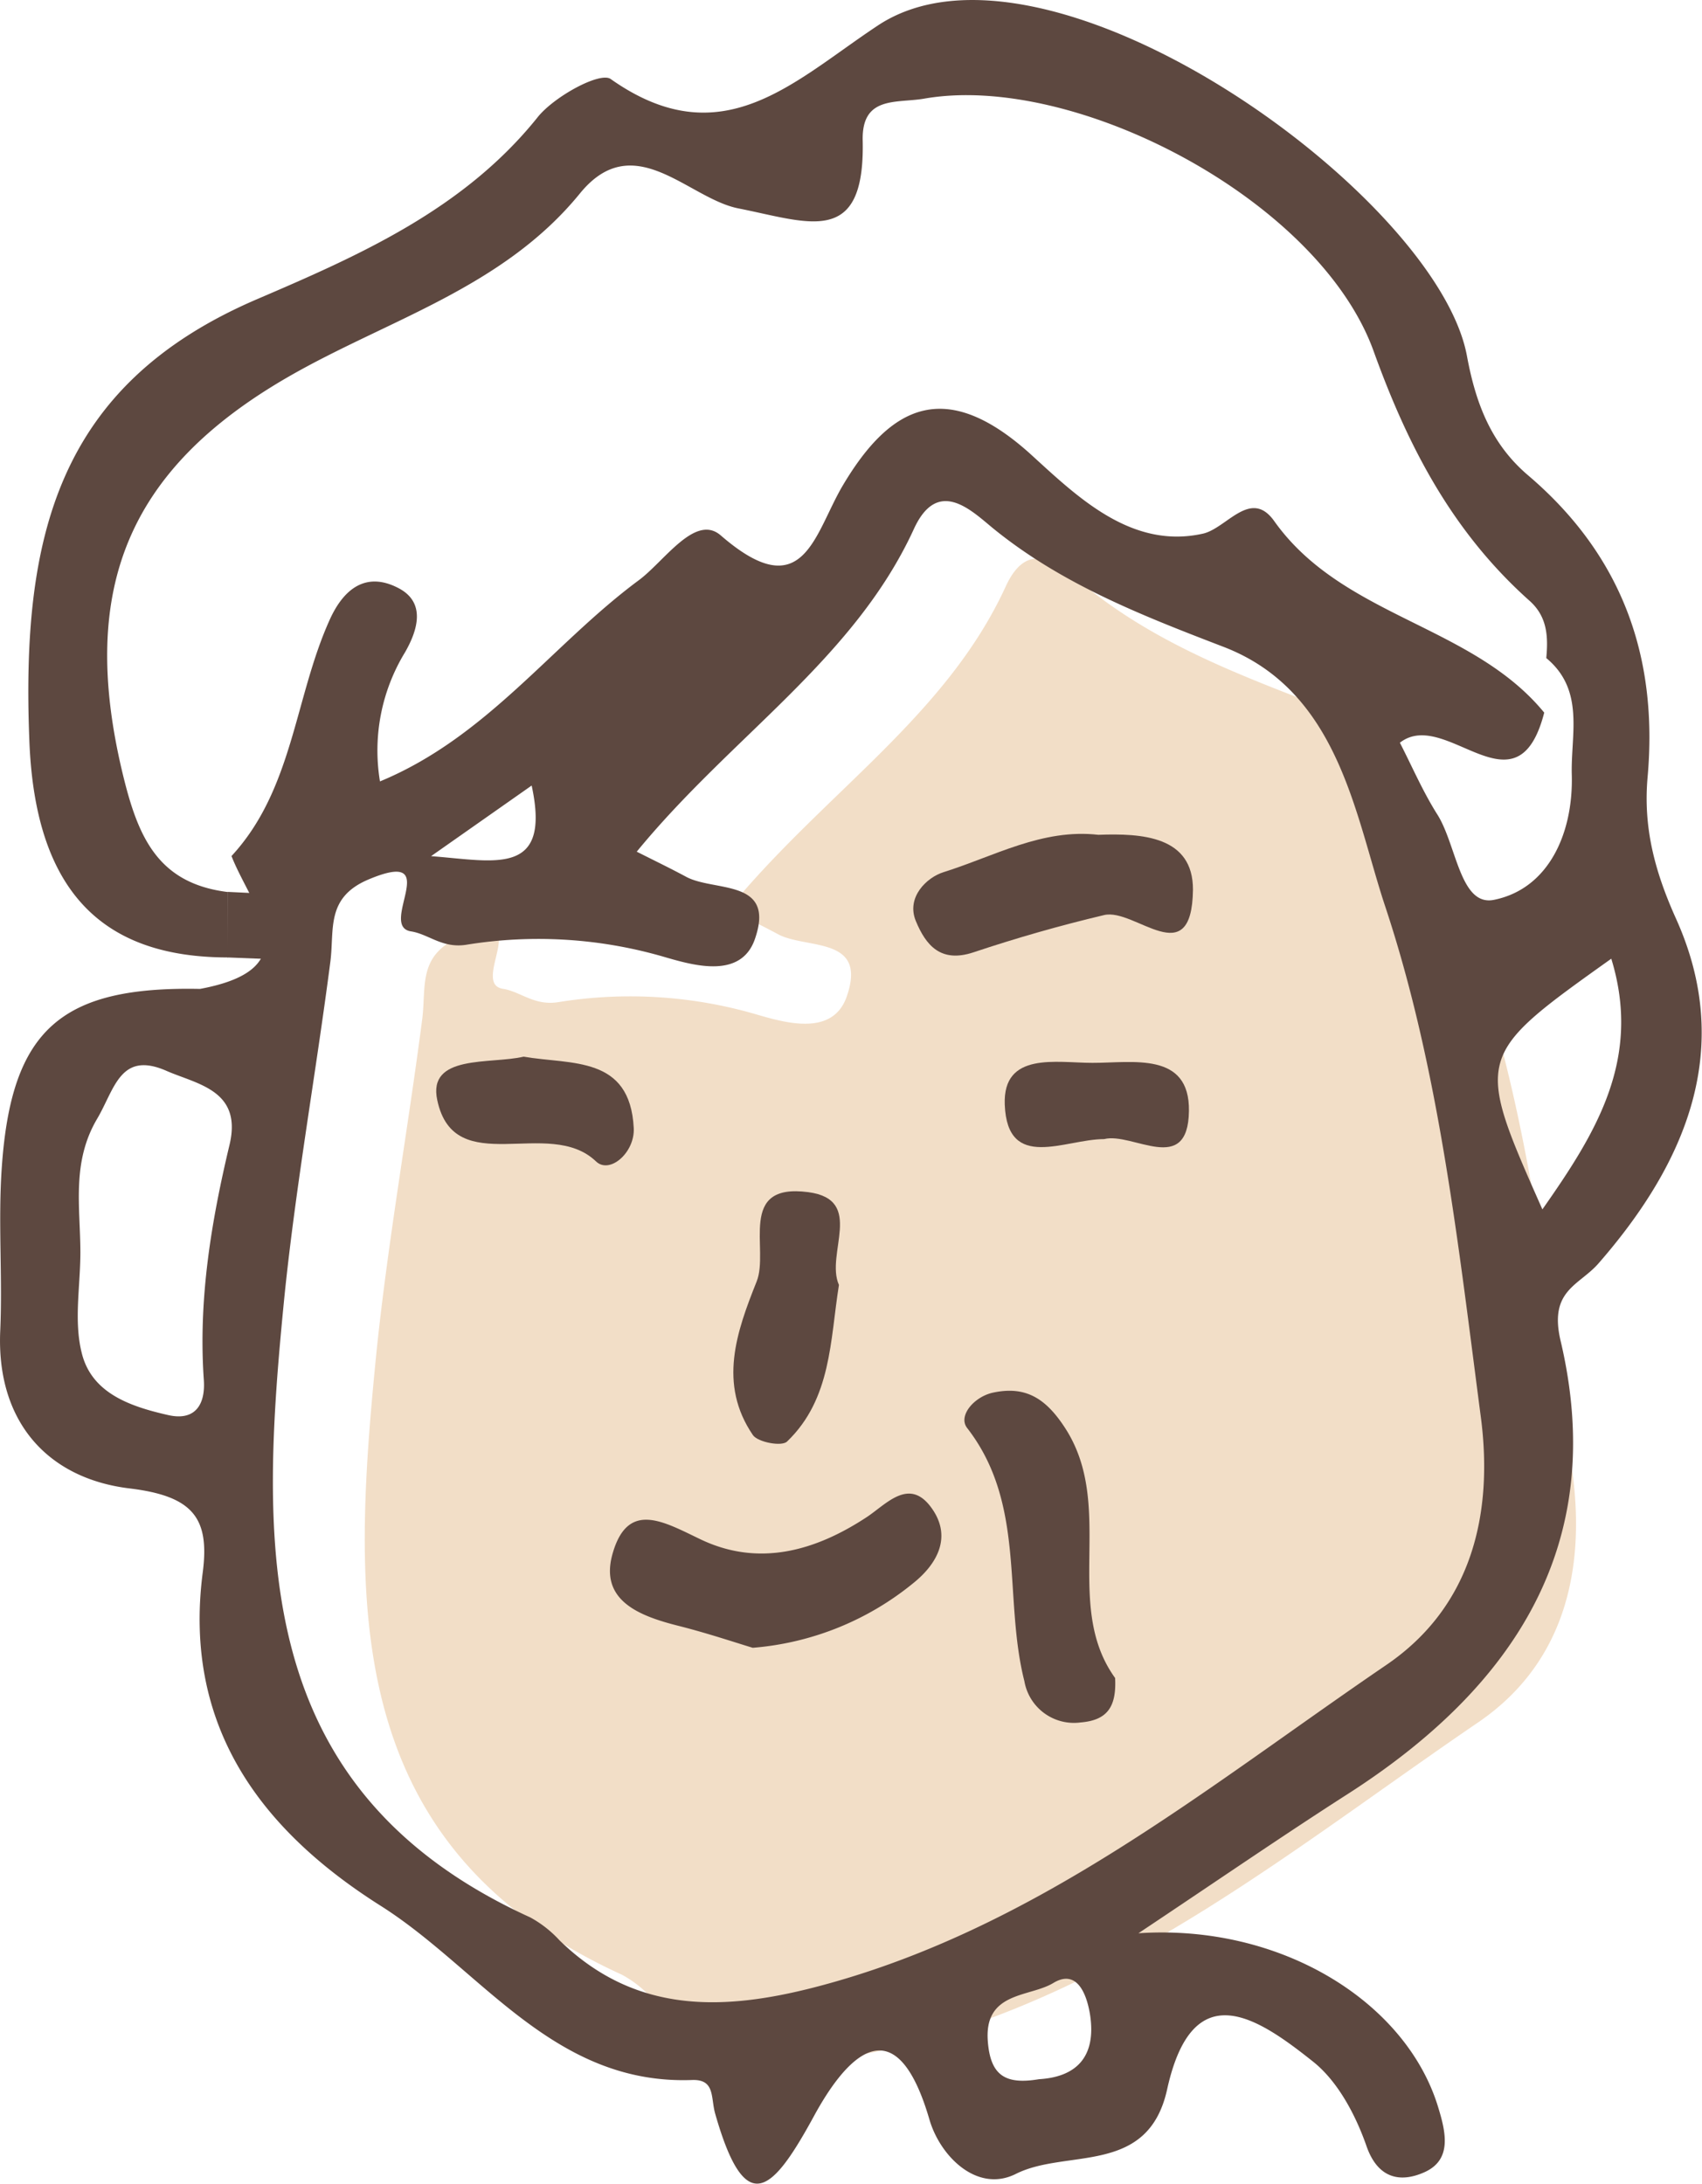
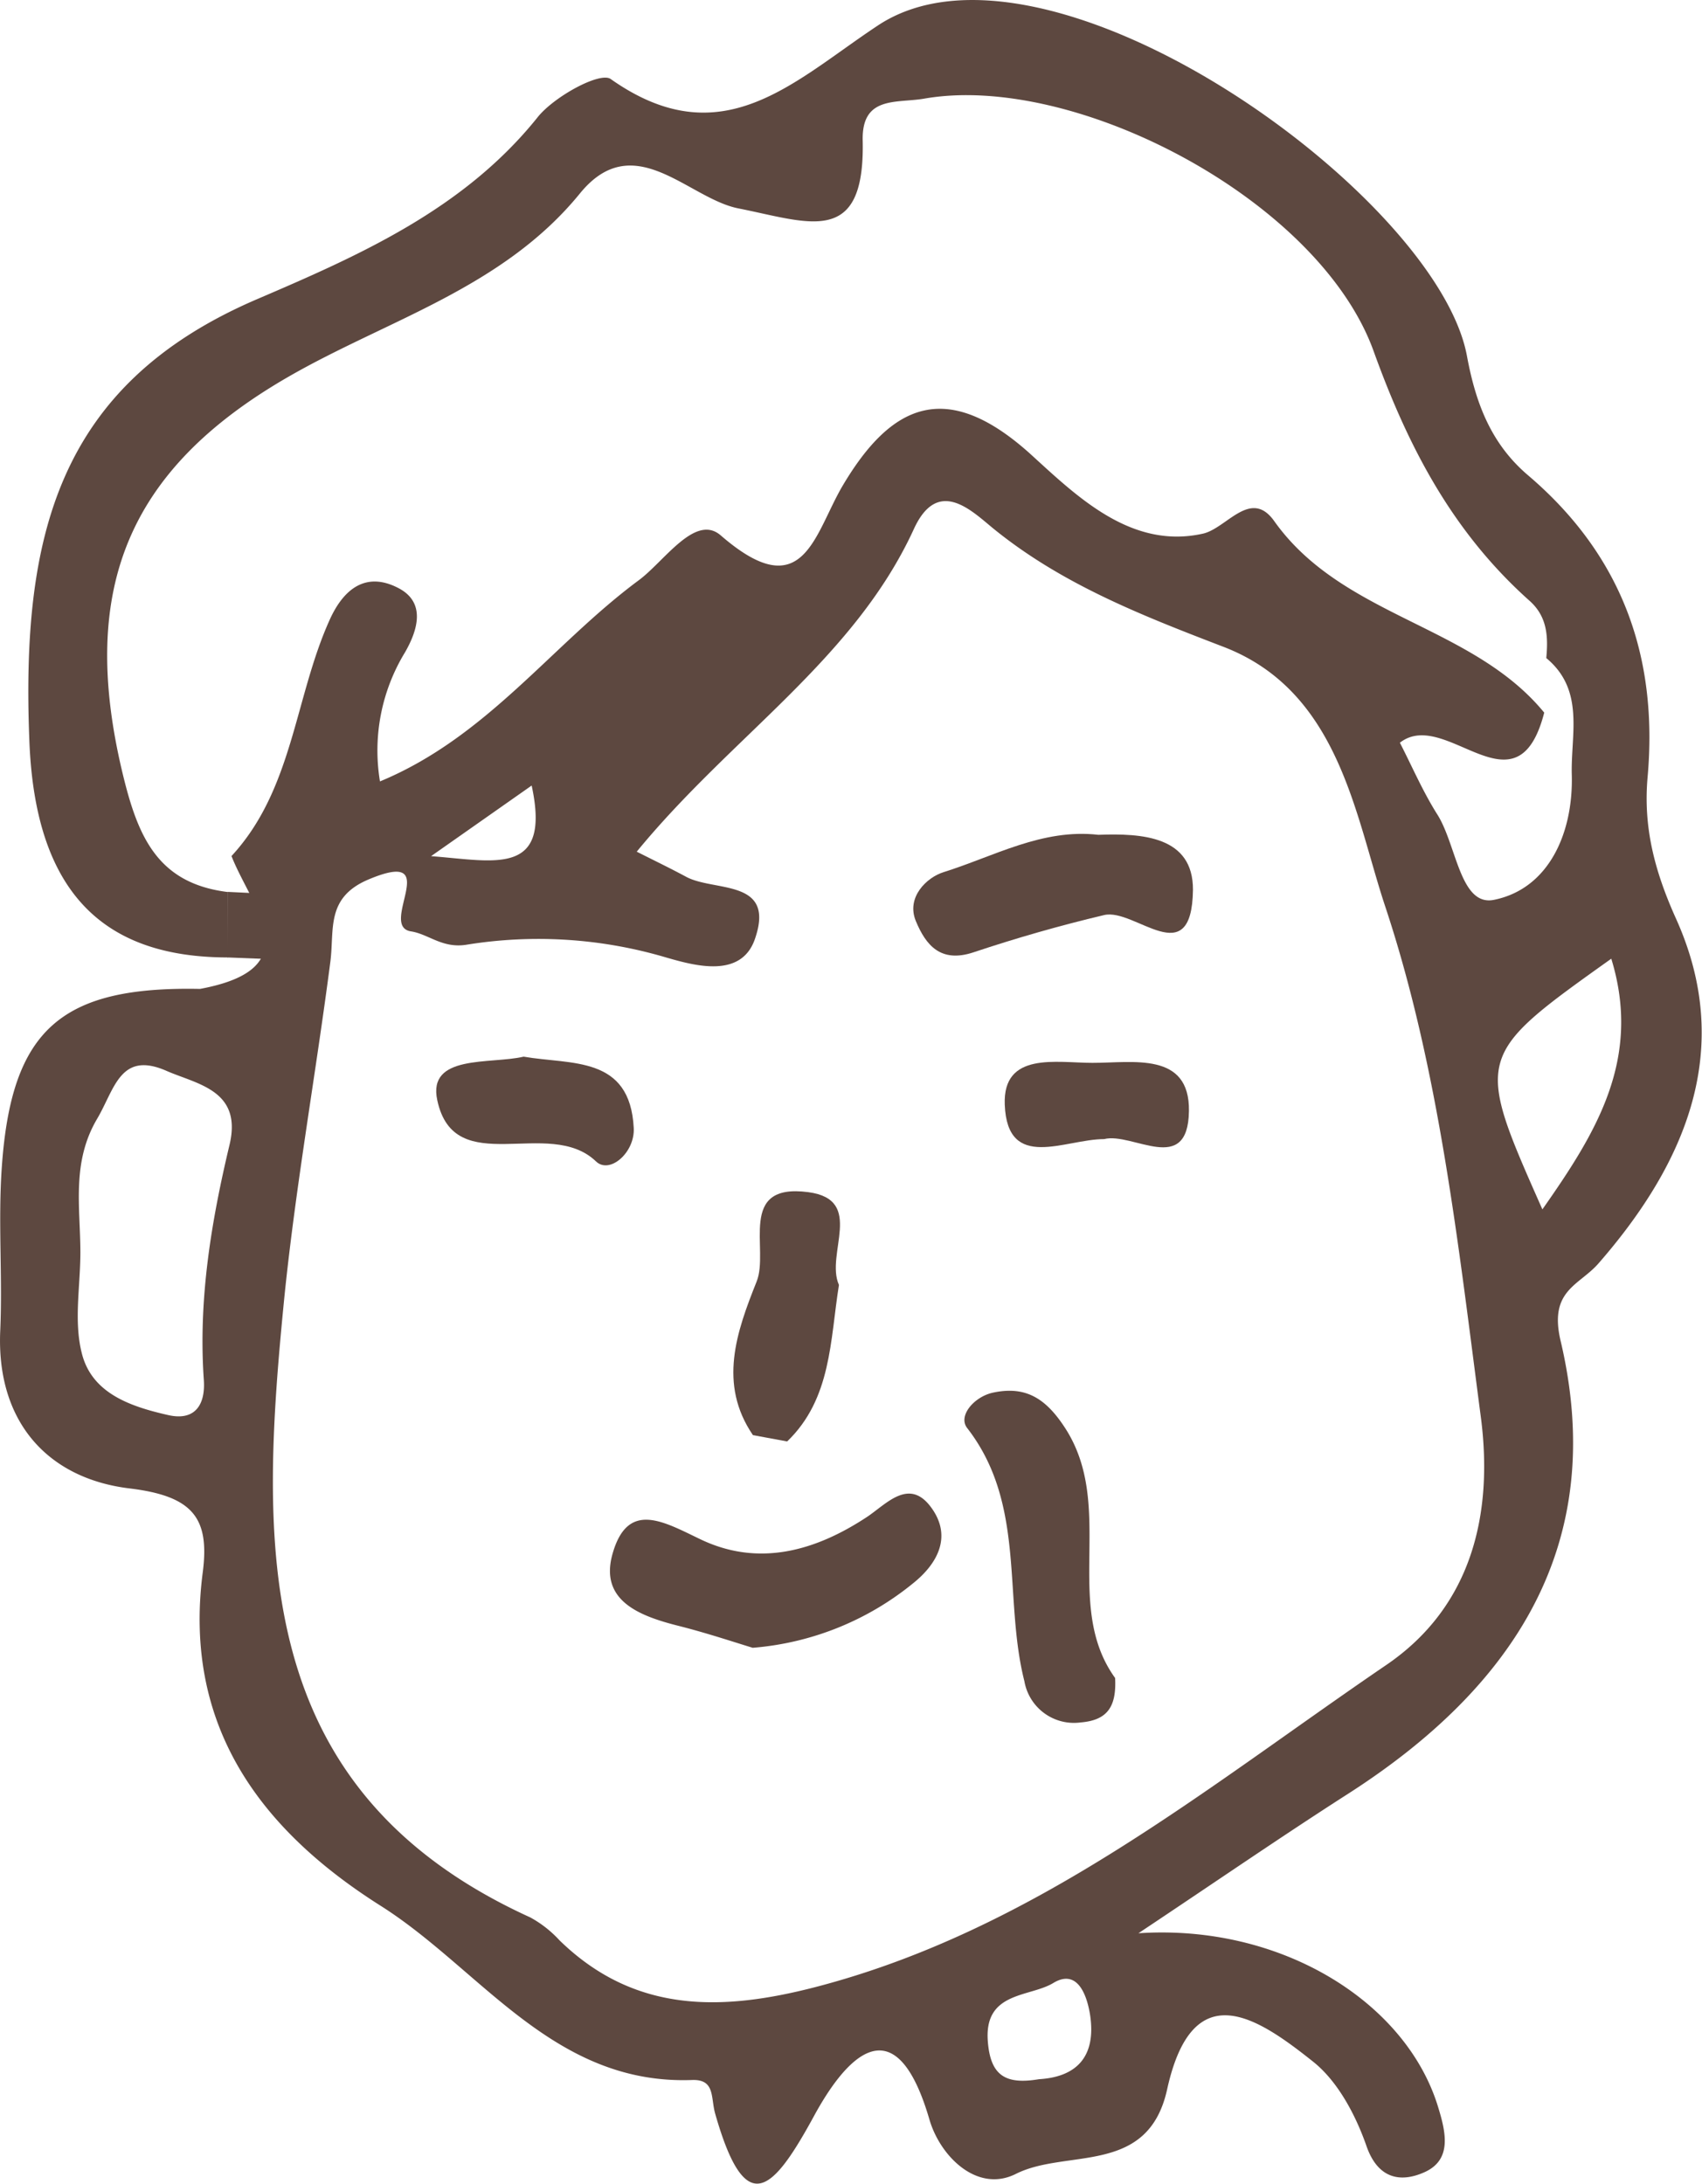
<svg xmlns="http://www.w3.org/2000/svg" viewBox="0 0 148.22 190.2">
  <defs>
    <style>.cls-1{fill:#f2dec7;}.cls-2{fill:#5d4840;}</style>
  </defs>
  <g id="レイヤー_2" data-name="レイヤー 2">
    <g id="レイヤー_1-2" data-name="レイヤー 1">
      <g id="type-b">
-         <path class="cls-1" d="M128.72,150C112.94,160.75,98.08,173.1,79,178.05c-8.19,2.12-15.75,2.28-22.27-4.07a9.88,9.88,0,0,0-2.55-2c-24.51-11.16-23.55-32.47-21.41-54.08,1-9.75,2.74-19.42,4-29.15.36-2.8-.42-5.58,3.32-7.16,6.69-2.82.79,4.06,3.7,4.52,1.55.24,2.74,1.51,4.85,1.16A39.13,39.13,0,0,1,66,88.38c2.5.72,6.54,1.86,7.74-1.6,1.84-5.29-3.54-4.09-6-5.43-1.28-.69-2.6-1.33-4.29-2.18,8.28-10.1,18.92-16.74,24.13-28.09,2.08-4.55,5-1.63,6.89-.08,6,4.89,13,7.61,20.13,10.35,10,3.88,11.4,14.63,14,22.49,4.75,14.26,6.4,29.66,8.38,44.72C138,136.66,136.31,144.83,128.72,150Z" />
        <path class="cls-2" d="M19.81,77.68c-6.15-.77-7.83-4.9-9.15-10.4-3.82-16,.5-26.4,14.39-34.43,8.65-5,18.71-7.73,25.45-16,4.71-5.78,9.42.44,13.81,1.3,6.13,1.21,11,3.4,10.82-5.84C75,8.34,78,9,80.43,8.6c13.11-2.34,34.45,8.79,39.2,22,3.05,8.46,6.93,15.79,13.56,21.71,1.57,1.39,1.64,3.14,1.47,5,3.38,2.8,2.12,6.67,2.22,10.16.14,5.07-2,9.92-6.76,10.89-3,.63-3.27-4.88-5-7.51-1.25-2-2.16-4.13-3.21-6.17,4-3.12,10.19,6.61,12.57-2.62-6.3-7.68-17.57-8.3-23.52-16.69-2.05-2.87-4.13.63-6.19,1.1-6.31,1.42-11.06-3.32-15.11-7C82.43,33,77.64,35.13,73.4,42.27,70.88,46.53,70,52.9,62.76,46.62c-2.22-1.91-4.9,2.26-7.13,3.91-7.55,5.59-13.19,13.65-22.54,17.52a16.42,16.42,0,0,1,2.18-11.24c1.15-2,1.81-4.38-.6-5.61C32,49.82,30,51.1,28.7,54c-3.05,6.77-3.18,14.76-8.54,20.55,1.75,4.49,6.91,9.78-2.74,11.57C5.35,85.88,1,89.62.16,101.6c-.34,4.75.07,9.54-.14,14.3-.35,8,4.22,12.87,11.26,13.72,5.54.67,7,2.58,6.37,7.36C15.93,150.37,22.74,159.4,33.2,166c8.71,5.53,15,15.58,27.07,15.14,2-.07,1.62,1.48,2,2.89,2.65,9.33,5,6.9,8.67.15,2.34-4.27,6.87-10.33,10,.4.93,3.21,4.16,6.42,7.52,4.74,4.43-2.23,11.51.2,13.18-7.36,2.23-10.12,7.9-6.25,12.71-2.42,2.15,1.71,3.69,4.62,4.63,7.29,1,2.95,3,3.24,5,2.37,2.5-1.07,1.94-3.48,1.27-5.67-2.77-9.18-13.69-16-26.11-15.17,6.86-4.57,12.49-8.45,18.25-12.14,14.51-9.31,22.71-21.8,18.5-39.52-1-4.36,1.65-4.75,3.33-6.69,7.64-8.77,11.83-18.7,6.74-30-1.89-4.19-2.86-8-2.48-12.31.94-10.53-2.24-19.35-10.4-26.3-3.15-2.68-4.54-6.12-5.33-10.4C125.13,16.88,91.07-7.47,76.45,2.22,69.09,7.09,62.86,13.71,53.18,6.88c-.94-.66-5,1.57-6.4,3.38-6.43,8-15.54,12-24.43,15.81C5,33.53,1.84,46.75,2.56,64.59c.53,13.24,6.53,18.79,17.31,18.79M20,99.65c-1.61,6.74-2.74,13.54-2.25,20.52.15,2.13-.74,3.61-3.12,3.06-3.25-.74-6.67-1.88-7.52-5.44C6.42,115,7,112,7,109.07c0-3.91-.79-7.83,1.46-11.64,1.52-2.57,2-5.92,6-4.19C17.12,94.42,21.1,94.91,20,99.65ZM46.3,68.41c1.73,8-3.24,6.56-8.76,6.15ZM90.48,181.07c-2.92.49-4.21-.32-4.45-3.24-.38-4.42,3.62-3.88,5.7-5.14s2.93,1,3.21,2.84C95.47,179.19,93.67,180.88,90.48,181.07ZM120.72,145C104.94,155.75,90.08,168.1,71,173.05c-8.19,2.12-15.75,2.28-22.27-4.07a9.88,9.88,0,0,0-2.55-2c-24.51-11.16-23.55-32.47-21.41-54.08,1-9.75,2.74-19.42,4-29.15.36-2.8-.42-5.58,3.32-7.16,6.69-2.82.79,4.06,3.7,4.52,1.55.24,2.74,1.51,4.85,1.16A39.13,39.13,0,0,1,58,83.38c2.5.72,6.54,1.86,7.74-1.6,1.84-5.29-3.54-4.09-6-5.43-1.28-.69-2.6-1.33-4.29-2.18,8.28-10.1,18.92-16.74,24.13-28.09,2.08-4.55,5-1.63,6.89-.08,6,4.89,13,7.61,20.13,10.35,10,3.88,11.4,14.63,14,22.49,4.75,14.26,6.4,29.66,8.38,44.72C130,131.66,128.31,139.83,120.72,145Zm13.6-39.68c-5.91-13.34-5.91-13.34,6-21.83C143,92.23,139,98.65,134.32,105.32Z" />
        <path class="cls-2" d="M75.54,132.08c-4.53,3-9.45,4.38-14.48,2-3.24-1.54-6.39-3.48-7.72,1.25-1.16,4.12,2.44,5.43,5.83,6.28,2.44.62,4.83,1.42,6.38,1.89a25.26,25.26,0,0,0,13.92-5.58c2.26-1.79,3.43-4.17,1.63-6.63C79.19,128.66,77.23,130.94,75.54,132.08Z" />
        <path class="cls-2" d="M92.71,124.29c-1.66-2.53-3.42-3.63-6.28-3-1.61.37-3,2-2.22,3.05,5.18,6.65,3.15,14.78,5,22.07A4.38,4.38,0,0,0,94.11,150c2.33-.19,3.13-1.37,3-3.87C92.48,139.71,97.23,131.15,92.71,124.29Z" />
        <path class="cls-2" d="M95.65,72.7c-4.88-.56-9.09,1.88-13.5,3.26-1.43.45-3.26,2.17-2.39,4.26s2.15,3.66,5,2.72c3.74-1.25,7.55-2.34,11.39-3.25,2.68-.64,7.64,5.11,7.74-2.2C103.91,72.81,99.44,72.56,95.65,72.7Z" />
-         <path class="cls-2" d="M68.55,125.53c3.87-3.72,3.74-8.83,4.51-13.63-1.21-2.7,2.3-7.42-2.67-8.08-6.24-.83-3.37,5-4.5,7.79-1.75,4.38-3.36,8.92-.32,13.37C66,125.6,68.1,126,68.55,125.53Z" />
+         <path class="cls-2" d="M68.55,125.53c3.87-3.72,3.74-8.83,4.51-13.63-1.21-2.7,2.3-7.42-2.67-8.08-6.24-.83-3.37,5-4.5,7.79-1.75,4.38-3.36,8.92-.32,13.37Z" />
        <path class="cls-2" d="M55.19,98.24c-.32-6.33-5.44-5.5-9.59-6.22-2.89.68-8.39-.23-7.52,3.79,1.49,7,9.72,1.4,13.82,5.33C53.09,102.29,55.3,100.37,55.19,98.24Z" />
        <path class="cls-2" d="M95.13,92.56c-3.13,0-7.81-1-7.63,3.64.23,5.86,5.24,3,8.65,3,2.48-.63,7.31,3.26,7.39-2.44C103.62,91.55,98.63,92.57,95.13,92.56Z" />
        <polyline class="cls-2" points="19.81 77.67 22.09 77.78 24.23 80.84 24.32 83.56 19.81 83.38" />
      </g>
    </g>
  </g>
</svg>